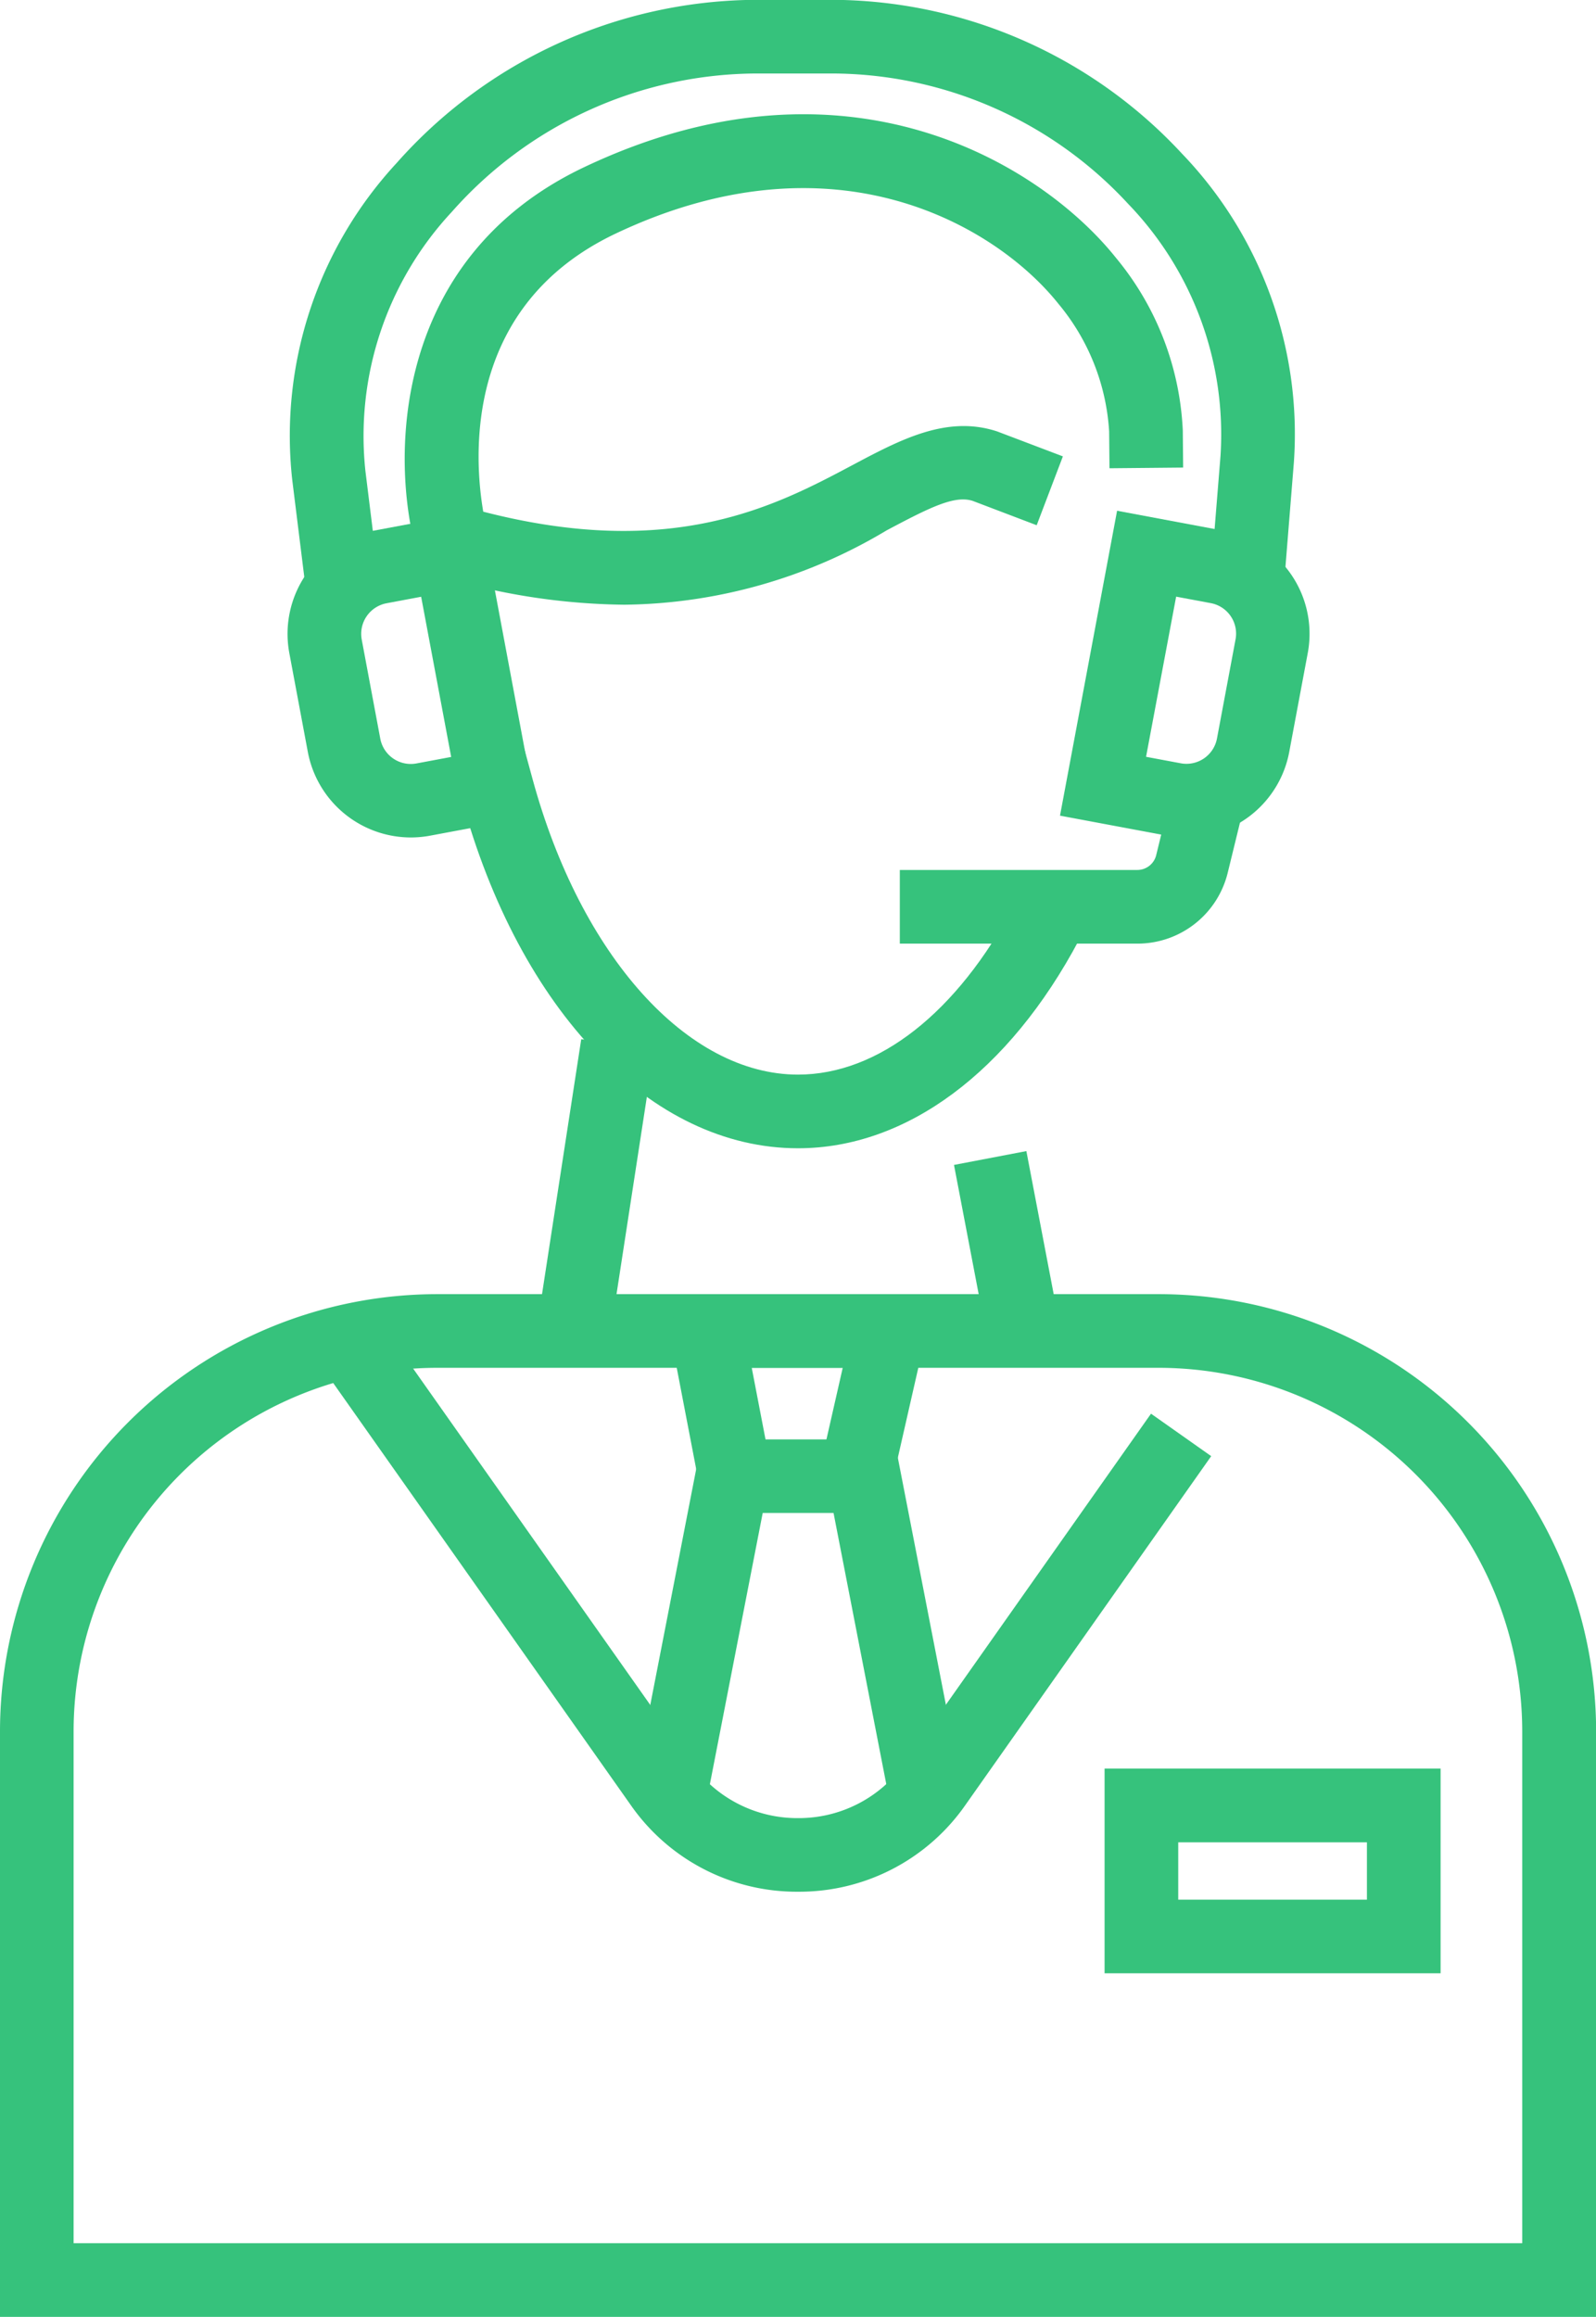
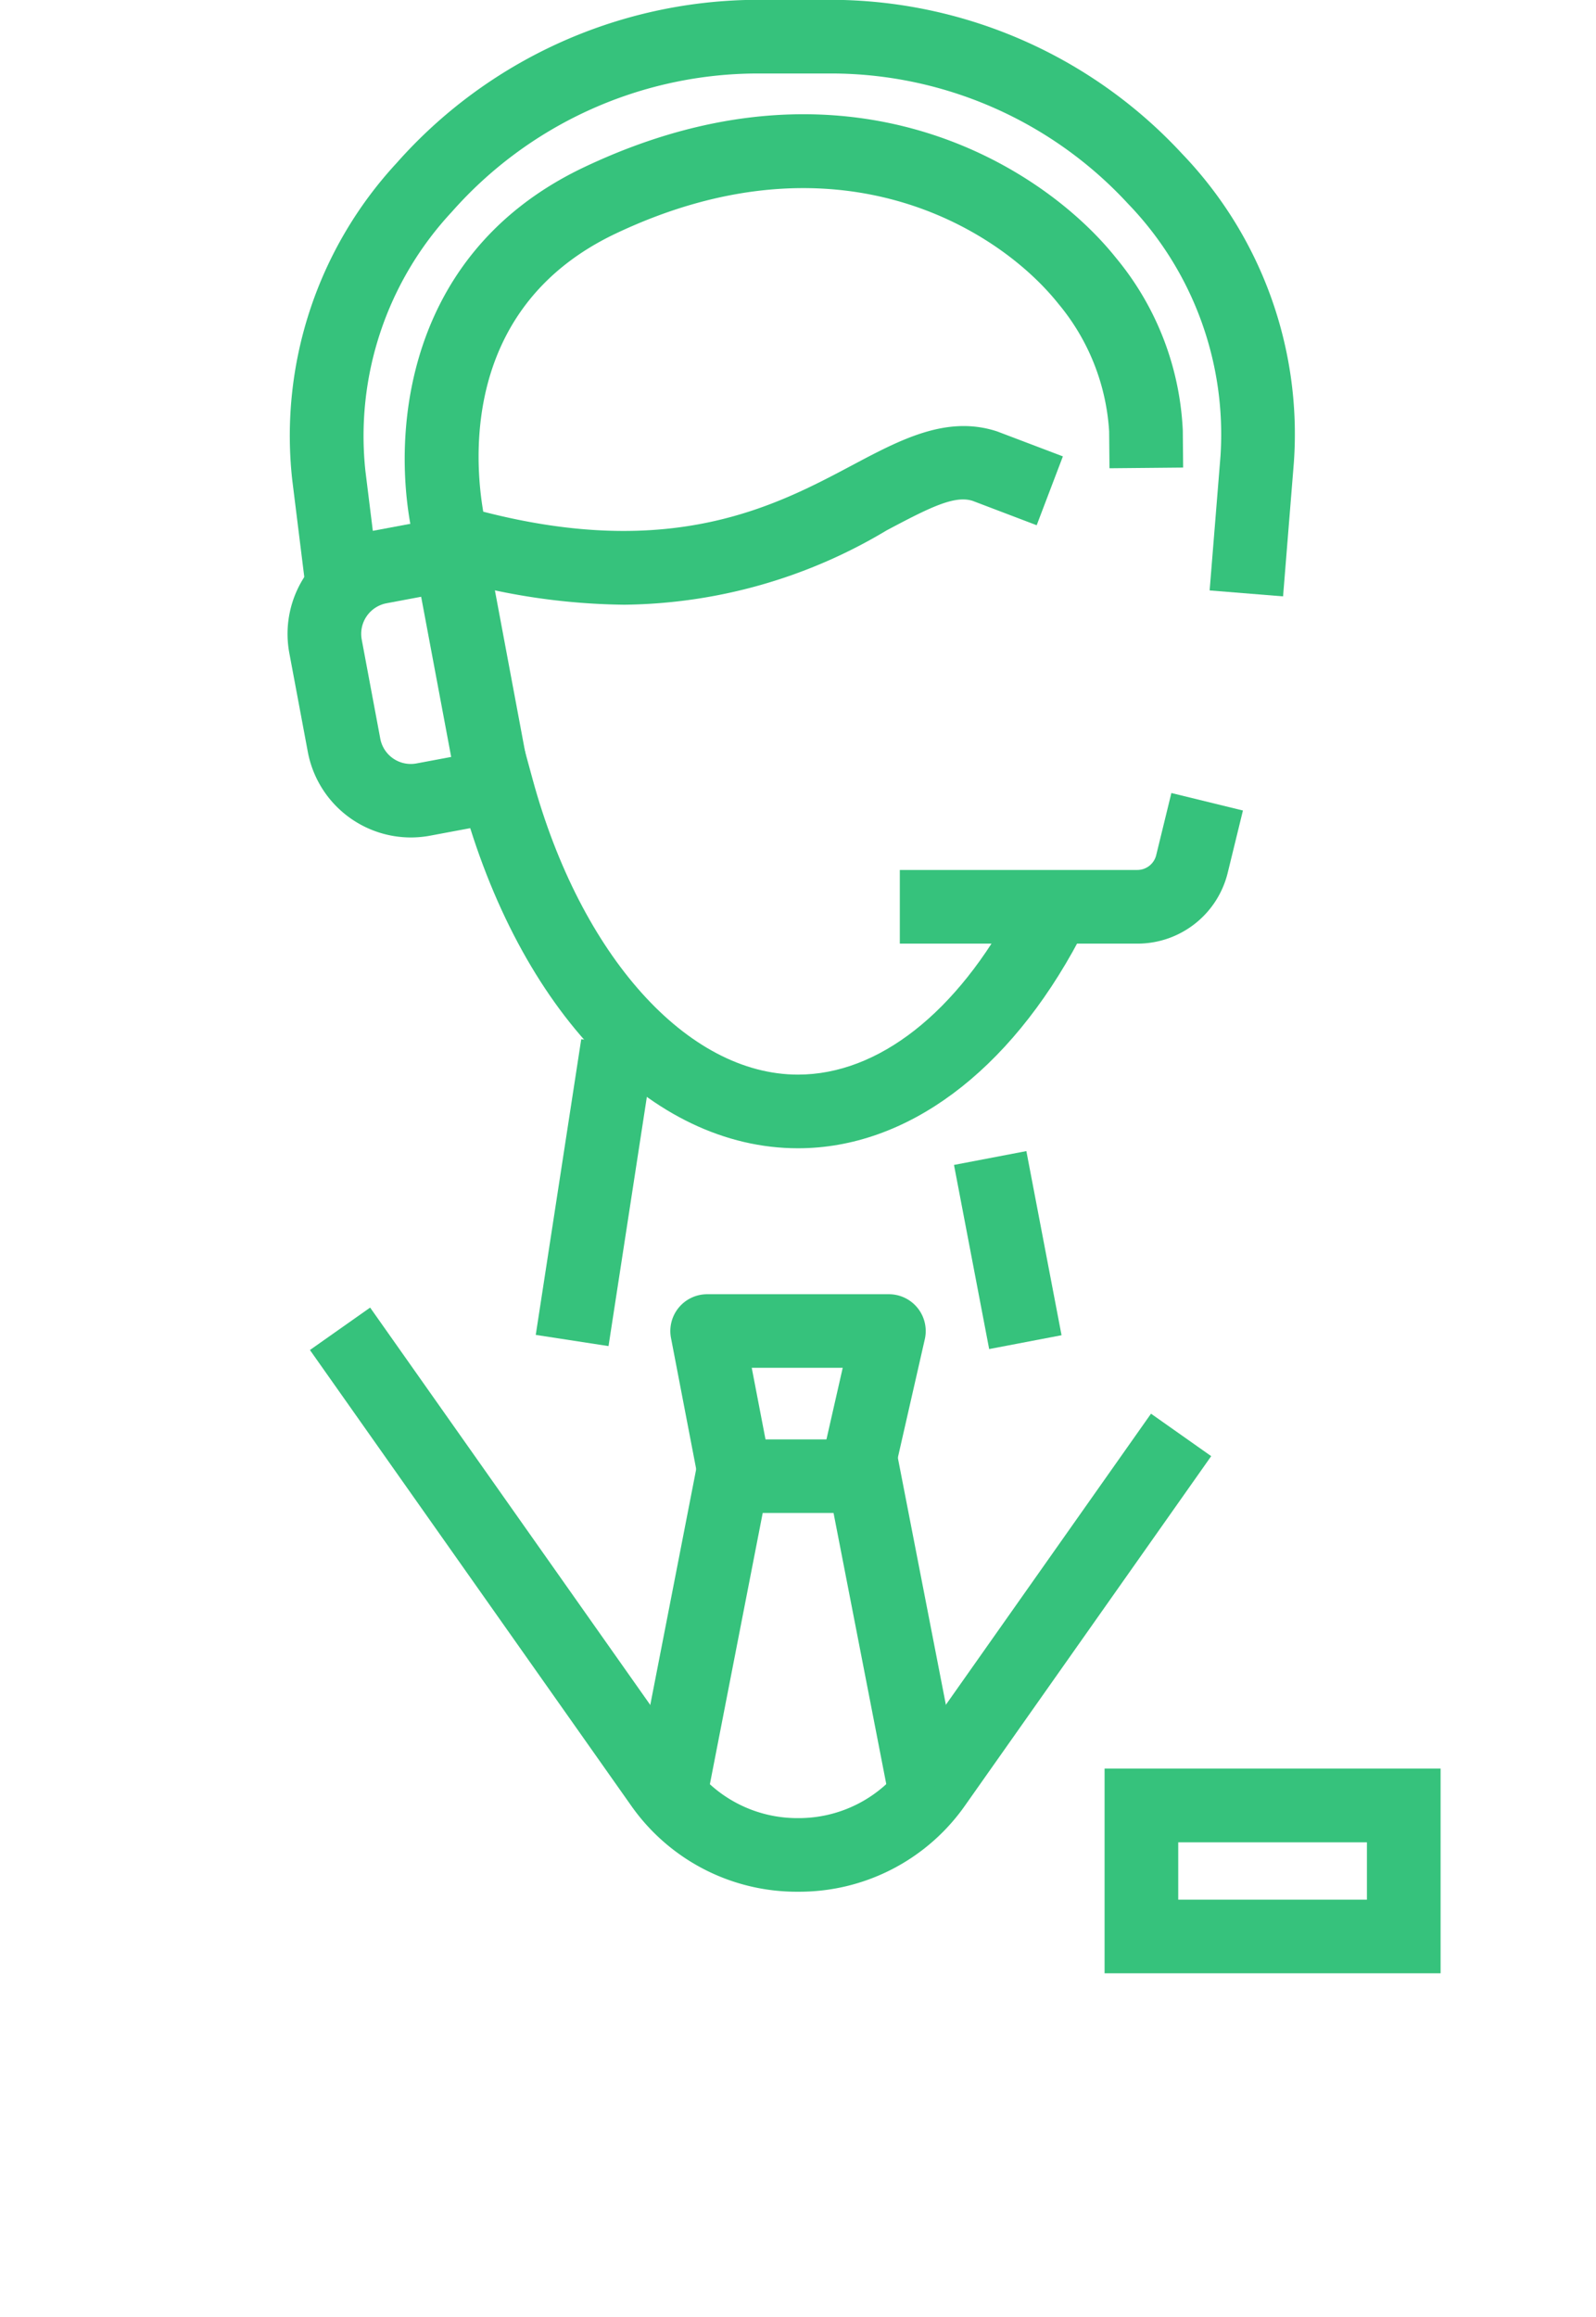
<svg xmlns="http://www.w3.org/2000/svg" width="57.03" height="82.78" viewBox="0 0 57.03 82.78">
  <g id="_5" data-name="5" transform="translate(-367.485 -338.61)">
    <g id="Group_6" data-name="Group 6">
      <path id="Path_4" data-name="Path 4" d="M396,379.637c-5.236,0-9.955-4.9-12.023-12.495l-.347-1.27,2.54-.692.346,1.269c1.721,6.314,5.531,10.556,9.484,10.556,2.867,0,5.683-2.209,7.725-6.061l.617-1.163,2.325,1.233-.616,1.163C403.537,376.918,399.873,379.637,396,379.637Z" fill="#36c27c" />
    </g>
    <g id="Group_7" data-name="Group 7">
      <path id="Path_5" data-name="Path 5" d="M389.793,360.216a23.459,23.459,0,0,1-6.523-1l-.7-.2-.2-.706c-.93-3.321-.876-10.464,5.981-13.723,9.4-4.465,16.371-.07,19.009,3.233A10.4,10.4,0,0,1,409.75,354l.012,1.316-2.632.025-.012-1.316a7.865,7.865,0,0,0-1.817-4.566c-2.153-2.7-7.911-6.255-15.823-2.5-5.432,2.582-5.058,7.988-4.725,9.933,6.771,1.747,10.462-.213,13.182-1.658,1.743-.927,3.392-1.8,5.186-1.208l2.344.89-.936,2.46-2.287-.87c-.647-.211-1.542.24-3.072,1.052A18.582,18.582,0,0,1,389.793,360.216Z" fill="#36c27c" />
    </g>
    <g id="Group_8" data-name="Group 8">
      <path id="Path_6" data-name="Path 6" d="M396,406.2a7.229,7.229,0,0,1-5.979-3.1l-11.461-16.255,2.151-1.516,11.46,16.254A4.631,4.631,0,0,0,396,403.57h0a4.628,4.628,0,0,0,3.829-1.986l8.785-12.464,2.151,1.517L401.983,403.1a7.234,7.234,0,0,1-5.98,3.1Z" fill="#36c27c" />
    </g>
    <g id="Group_9" data-name="Group 9">
-       <path id="Path_7" data-name="Path 7" d="M424.515,421.39h-57.03V400.467A15.636,15.636,0,0,1,383.1,384.849H408.9a15.636,15.636,0,0,1,15.619,15.618Zm-54.4-2.632h51.764V400.467A13,13,0,0,0,408.9,387.481H383.1a13,13,0,0,0-12.985,12.986Z" fill="#36c27c" />
-     </g>
+       </g>
    <g id="Group_10" data-name="Group 10">
      <path id="Path_8" data-name="Path 8" d="M399.149,392.53l-2.566-.584,1.015-4.465h-3.251l.869,4.517-2.585.5-1.169-6.082a1.315,1.315,0,0,1,1.292-1.564h6.494a1.316,1.316,0,0,1,1.283,1.608Z" fill="#36c27c" />
    </g>
    <g id="Group_11" data-name="Group 11">
      <path id="Path_9" data-name="Path 9" d="M392.777,402.739l-2.584-.5,2.376-12.2h6.871l2.373,12.2-2.584.5-1.959-10.072h-2.531Z" fill="#36c27c" />
    </g>
    <g id="Group_14" data-name="Group 14">
      <g id="Group_12" data-name="Group 12">
        <rect id="Rectangle_2" data-name="Rectangle 2" width="2.633" height="6.698" transform="translate(401.574 380.232) rotate(-10.816)" fill="#36c27c" />
      </g>
      <g id="Group_13" data-name="Group 13">
        <rect id="Rectangle_3" data-name="Rectangle 3" width="10.694" height="2.632" transform="matrix(0.152, -0.988, 0.988, 0.152, 386.629, 386.305)" fill="#36c27c" />
      </g>
    </g>
    <g id="Group_15" data-name="Group 15">
      <path id="Path_10" data-name="Path 10" d="M418.962,409.115H406.955V401.8h12.007Zm-9.375-2.631h6.743v-2.049h-6.743Z" fill="#36c27c" />
    </g>
    <g id="Group_16" data-name="Group 16">
      <path id="Path_11" data-name="Path 11" d="M382.163,368.532a3.75,3.75,0,0,1-3.678-3.053l-.662-3.536a3.748,3.748,0,0,1,2.991-4.368l3.823-.716,2.039,10.894-3.822.715A3.79,3.79,0,0,1,382.163,368.532Zm.371-8.6-1.236.232a1.113,1.113,0,0,0-.887,1.3l.662,3.535a1.109,1.109,0,0,0,1.3.887l1.234-.231Z" fill="#36c27c" />
    </g>
    <g id="Group_17" data-name="Group 17">
-       <path id="Path_12" data-name="Path 12" d="M409.885,368.533a3.744,3.744,0,0,1-.7-.065l-3.823-.715,2.04-10.894,3.822.716a3.743,3.743,0,0,1,2.991,4.369l-.662,3.534a3.745,3.745,0,0,1-3.671,3.055Zm-1.448-2.883,1.235.231a1.11,1.11,0,0,0,1.3-.888l.662-3.534a1.108,1.108,0,0,0-.887-1.3l-1.235-.231Z" fill="#36c27c" />
-     </g>
+       </g>
    <g id="Group_18" data-name="Group 18">
      <path id="Path_13" data-name="Path 13" d="M378.5,360.368l-.571-4.6a14.341,14.341,0,0,1,3.725-11.329,17.268,17.268,0,0,1,12.721-5.834h3a17.122,17.122,0,0,1,12.345,5.494,14.462,14.462,0,0,1,4,11.019l-.387,4.8-2.624-.212.388-4.8a11.868,11.868,0,0,0-3.309-9.022,14.444,14.444,0,0,0-10.411-4.647h-3a14.6,14.6,0,0,0-10.749,4.945,11.744,11.744,0,0,0-3.085,9.262l.57,4.6Z" fill="#36c27c" />
    </g>
    <g id="Group_19" data-name="Group 19">
      <path id="Path_14" data-name="Path 14" d="M408.124,372.325h-8.486v-2.632h8.486a.694.694,0,0,0,.676-.531l.542-2.218,2.557.625-.542,2.217A3.319,3.319,0,0,1,408.124,372.325Z" fill="#36c27c" />
    </g>
  </g>
</svg>